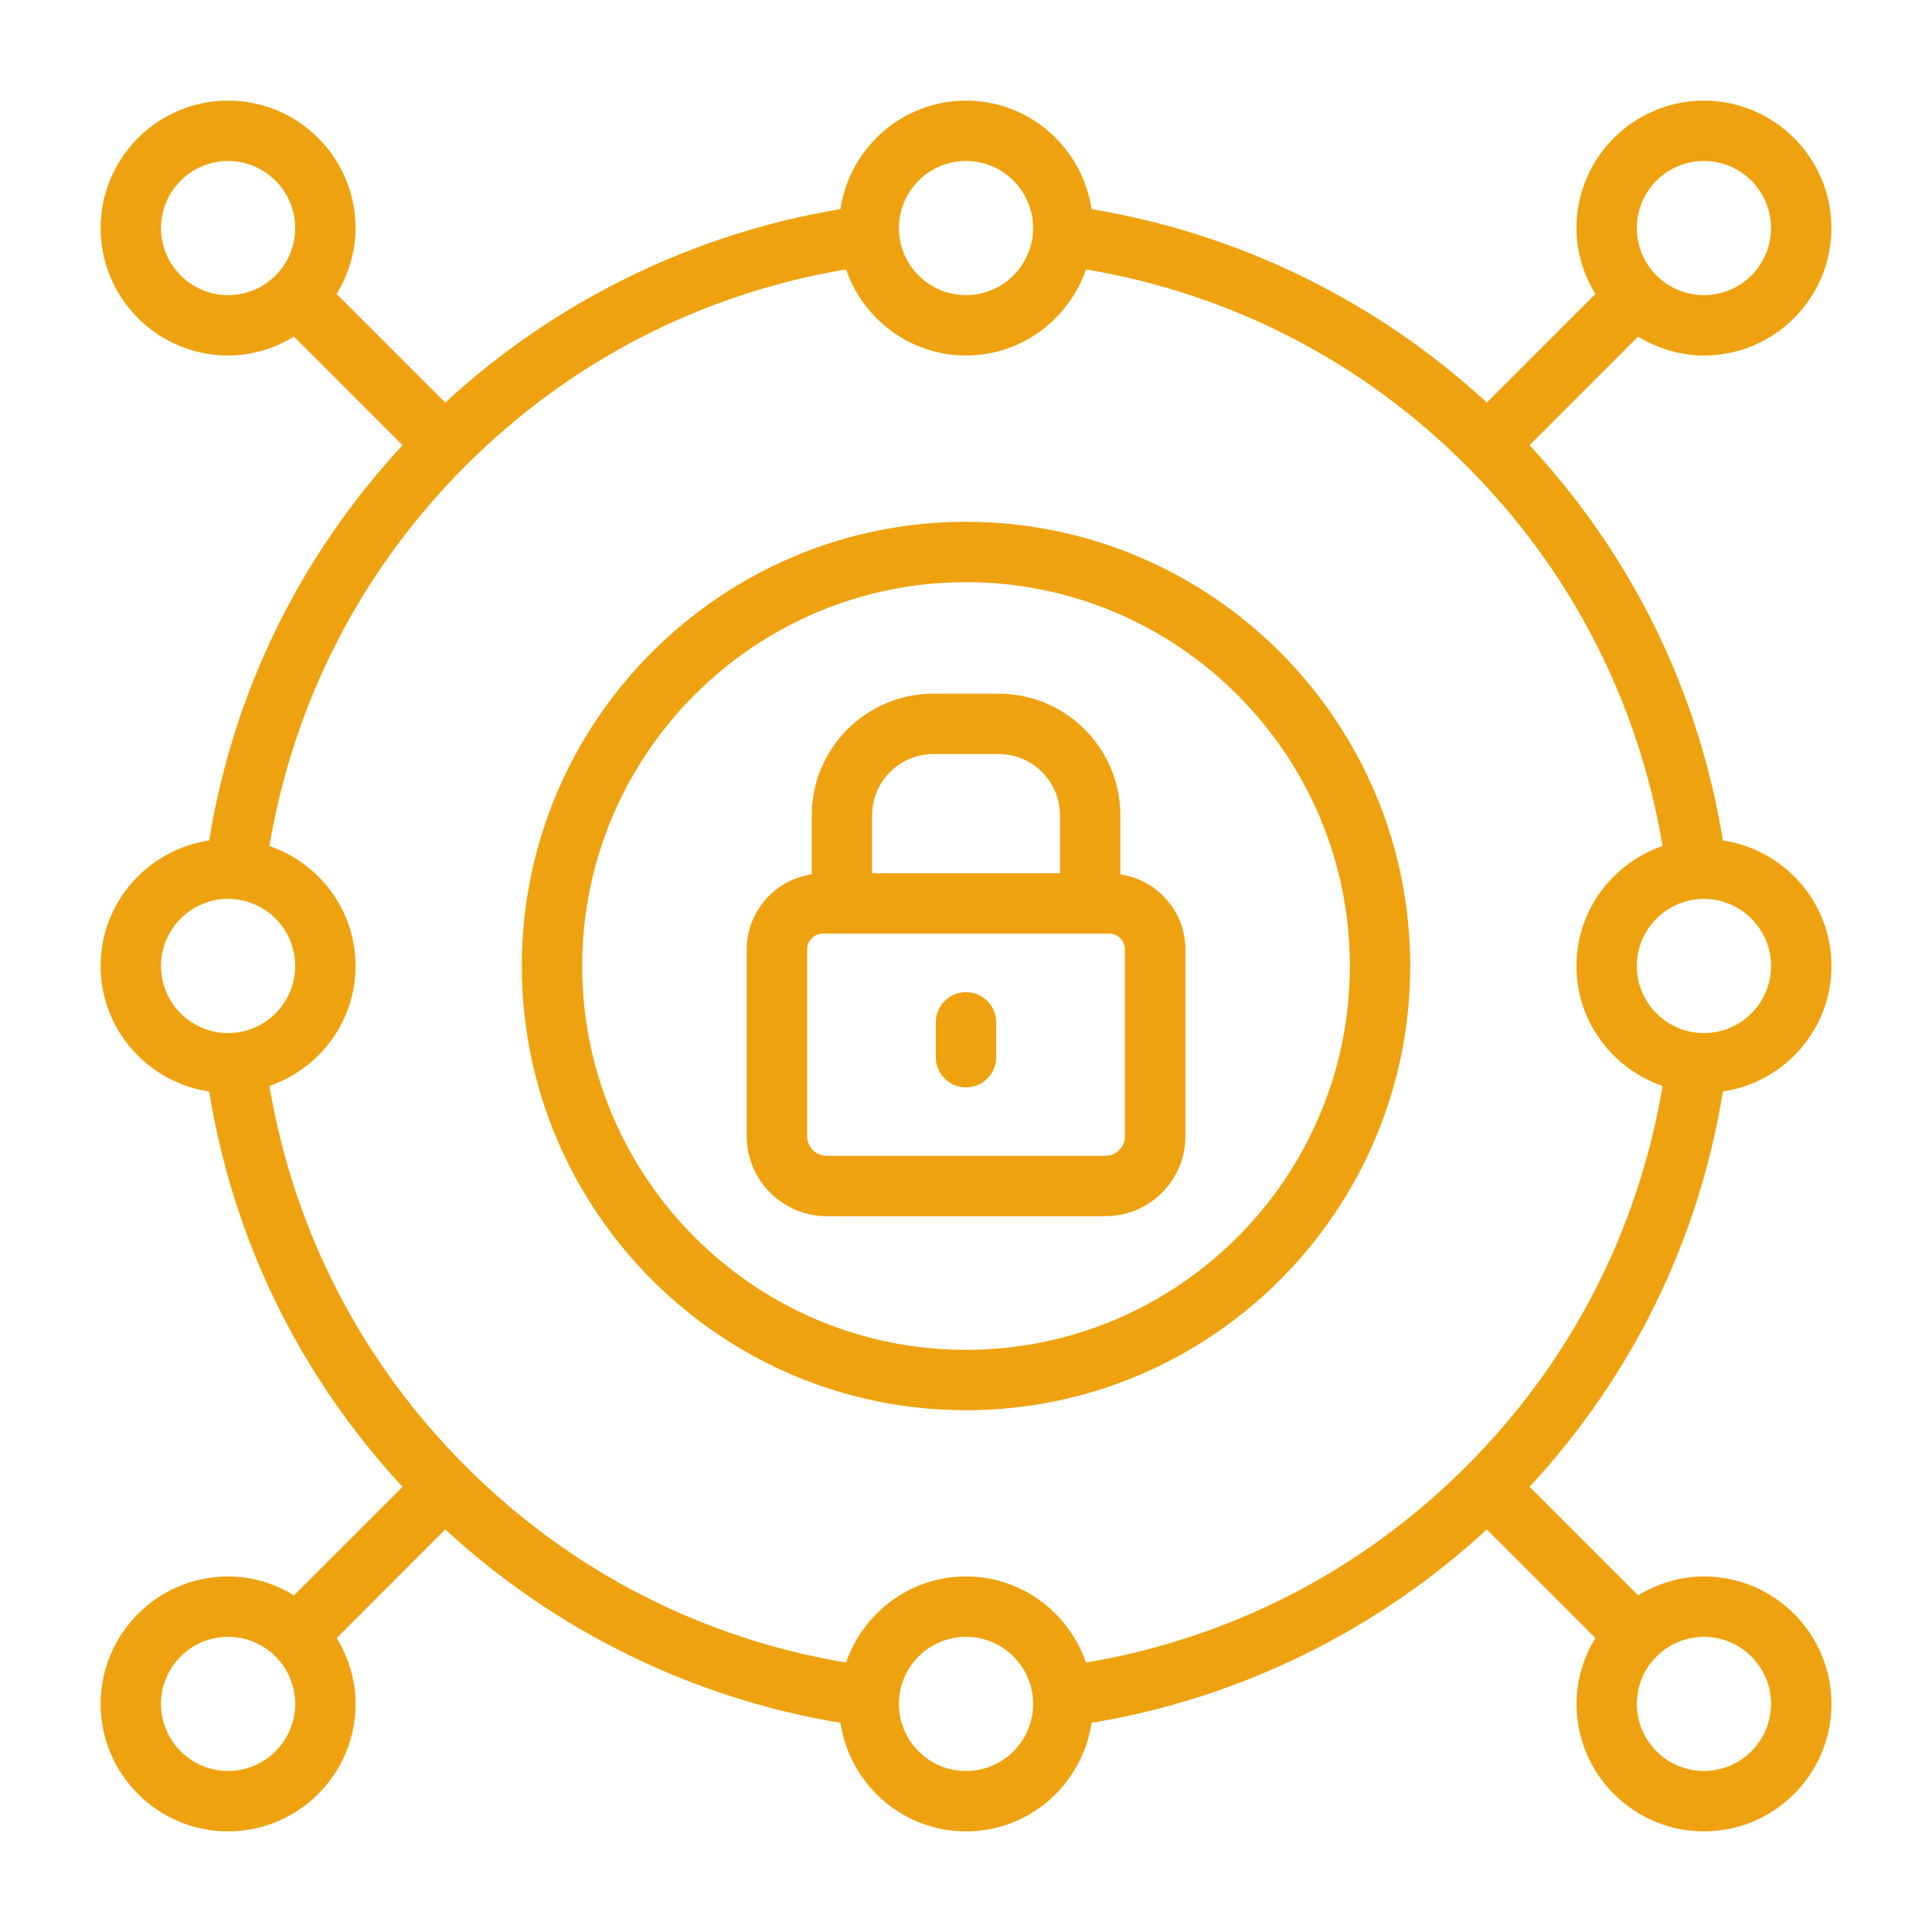
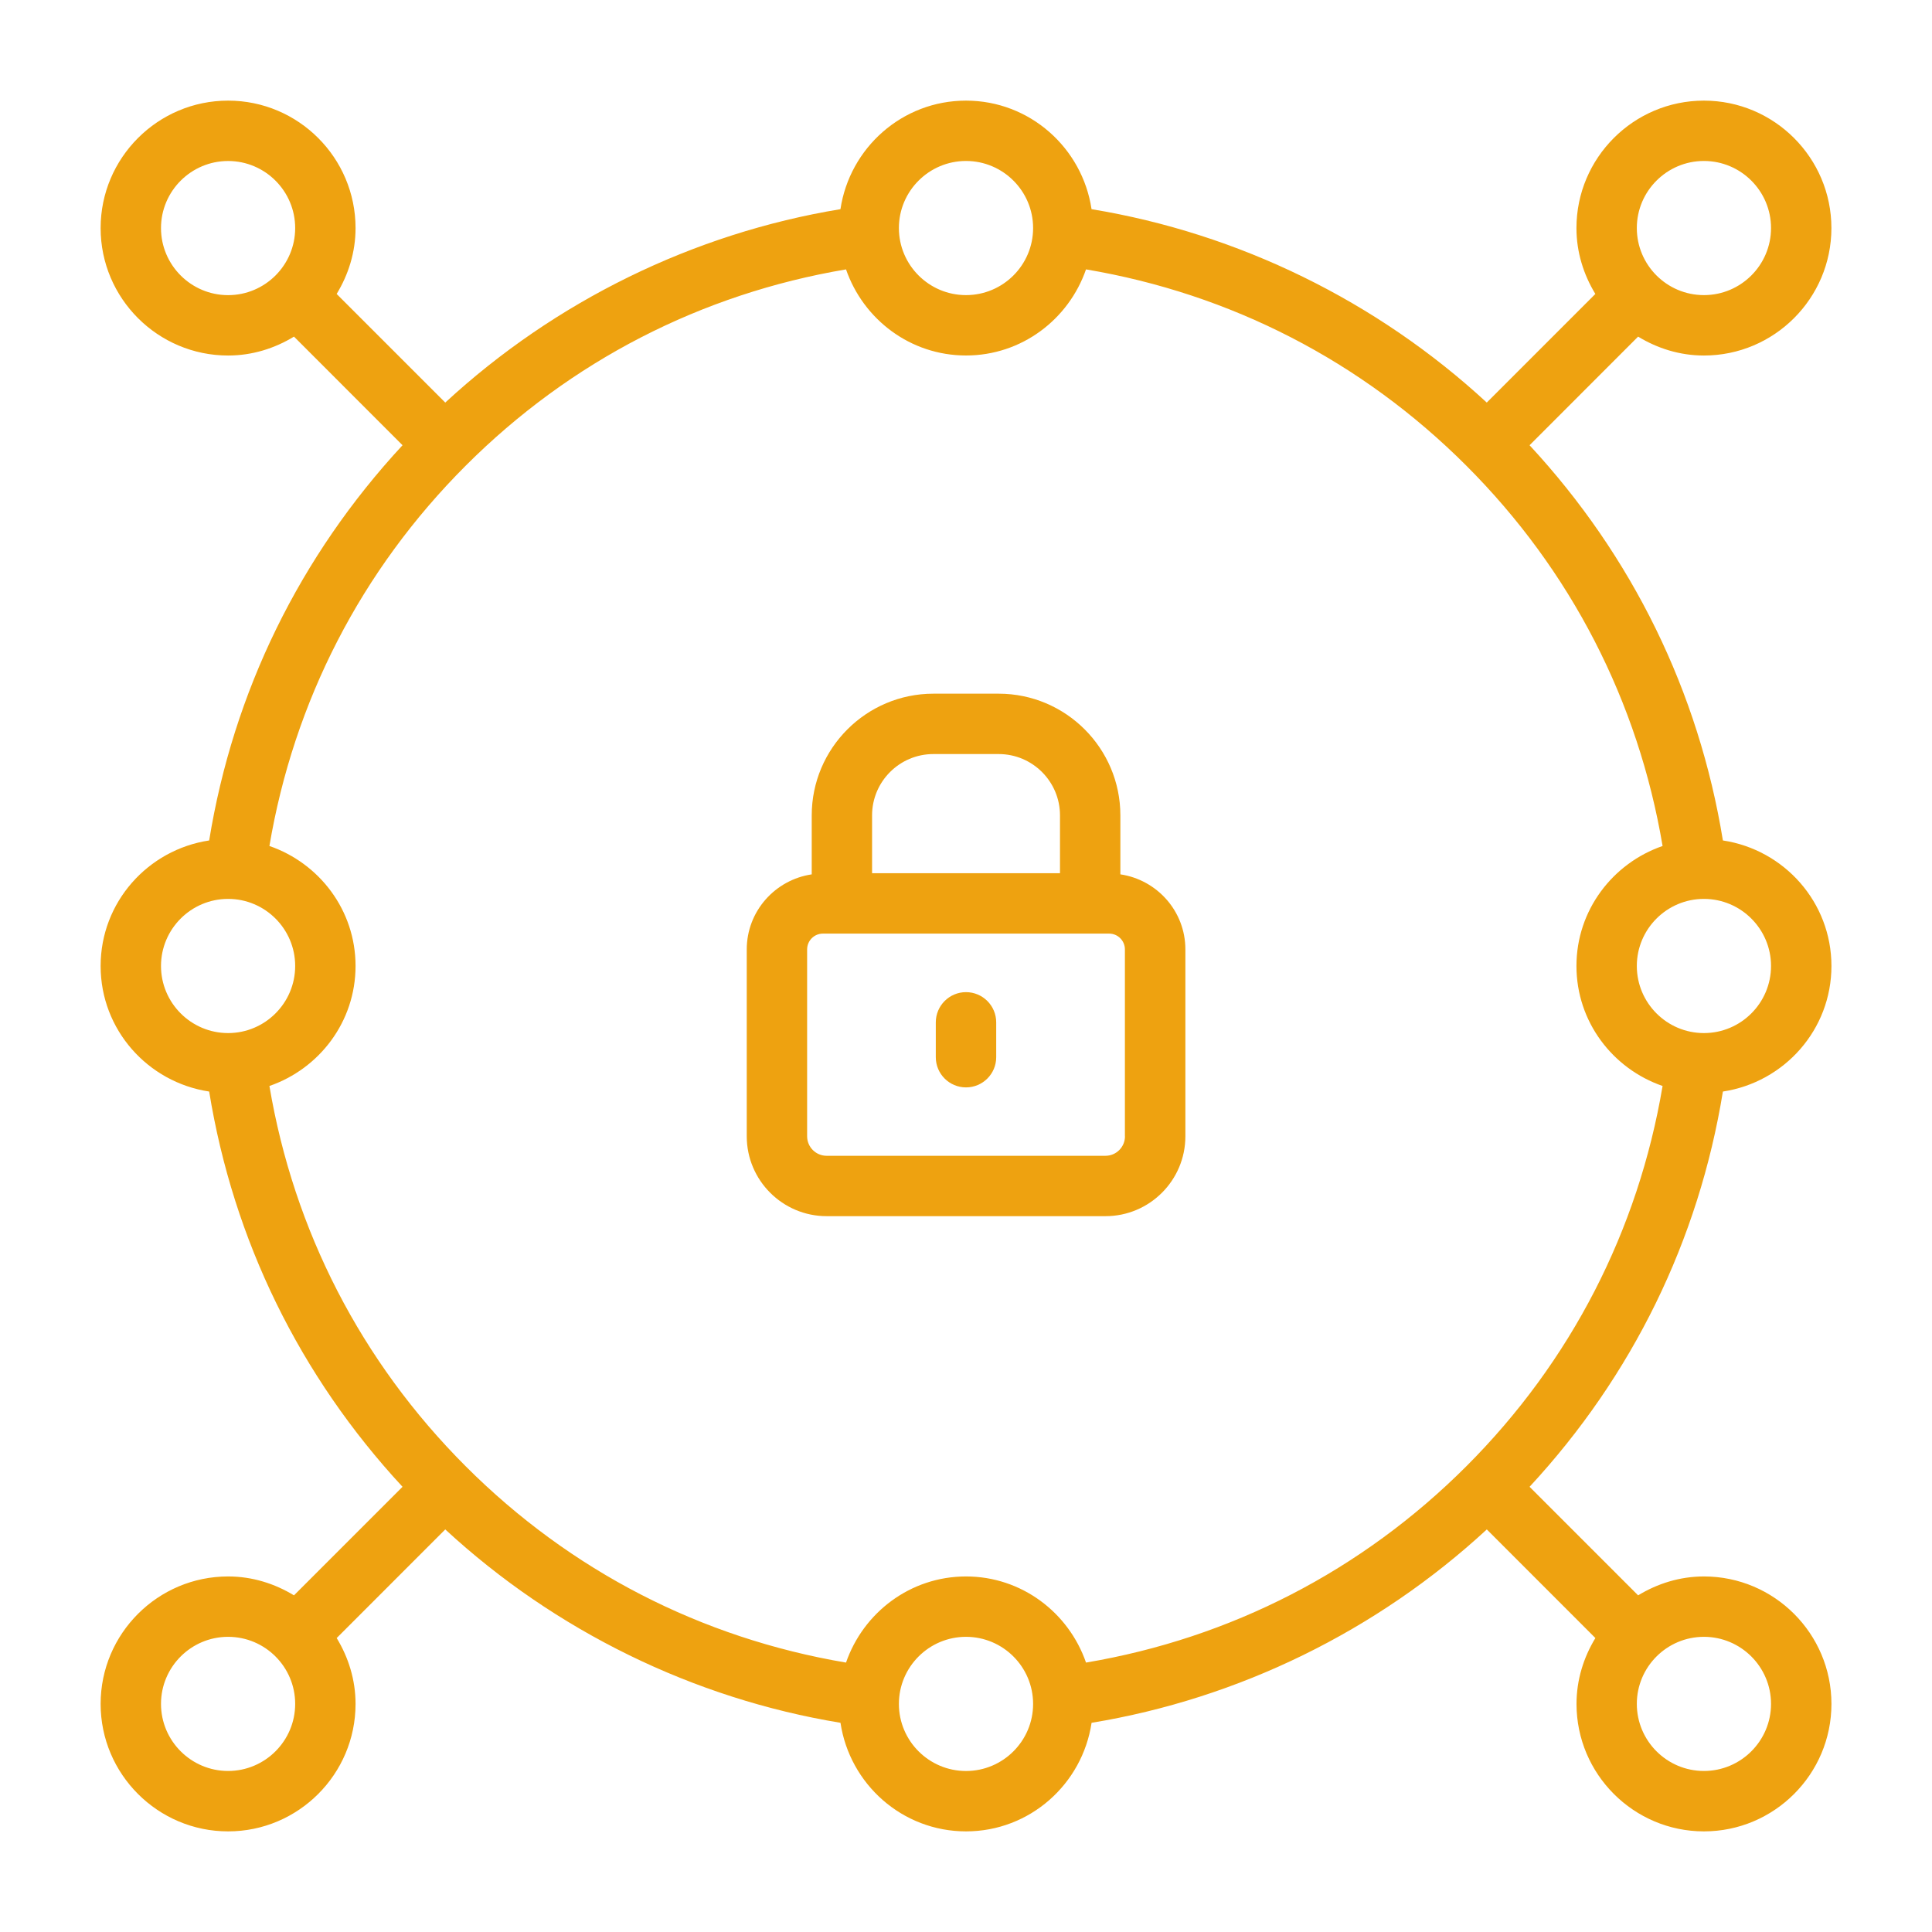
<svg xmlns="http://www.w3.org/2000/svg" width="60" height="60" viewBox="0 0 60 60" fill="none">
  <path d="M52.917 11.041C55.099 11.041 56.876 9.266 56.876 7.083C56.876 4.901 55.099 3.125 52.917 3.125C50.734 3.125 48.958 4.901 48.958 7.083C48.958 7.834 49.181 8.53 49.545 9.129L46.173 12.502C42.76 9.35 38.463 7.247 33.899 6.496C33.613 4.593 31.981 3.125 30 3.125C28.019 3.125 26.387 4.593 26.101 6.496C21.538 7.246 17.241 9.35 13.828 12.502L10.455 9.129C10.82 8.53 11.042 7.834 11.042 7.083C11.042 4.901 9.267 3.125 7.084 3.125C4.902 3.125 3.125 4.901 3.125 7.083C3.125 9.266 4.902 11.041 7.084 11.041C7.835 11.041 8.531 10.819 9.13 10.454L12.501 13.827C9.308 17.273 7.247 21.482 6.496 26.101C4.593 26.388 3.125 28.018 3.125 30C3.125 31.982 4.593 33.612 6.496 33.899C7.247 38.518 9.307 42.727 12.501 46.174L9.13 49.545C8.531 49.181 7.835 48.958 7.084 48.958C4.902 48.958 3.125 50.734 3.125 52.917C3.125 55.099 4.902 56.875 7.084 56.875C9.267 56.875 11.042 55.099 11.042 52.917C11.042 52.166 10.82 51.47 10.456 50.871L13.828 47.498C17.242 50.65 21.538 52.752 26.102 53.503C26.388 55.407 28.02 56.875 30.001 56.875C31.982 56.875 33.614 55.407 33.9 53.503C38.464 52.753 42.761 50.65 46.174 47.498L49.546 50.871C49.182 51.47 48.96 52.166 48.96 52.917C48.96 55.099 50.736 56.875 52.918 56.875C55.101 56.875 56.877 55.099 56.877 52.917C56.877 50.734 55.101 48.958 52.918 48.958C52.167 48.958 51.472 49.181 50.873 49.545L47.502 46.174C50.695 42.728 52.755 38.518 53.506 33.899C55.409 33.612 56.877 31.982 56.877 30C56.877 28.018 55.409 26.388 53.506 26.101C52.755 21.482 50.696 17.274 47.502 13.827L50.873 10.454C51.472 10.819 52.167 11.041 52.918 11.041H52.917ZM52.917 4.999C54.066 4.999 55.001 5.934 55.001 7.082C55.001 8.231 54.066 9.165 52.917 9.165C51.767 9.165 50.833 8.231 50.833 7.082C50.833 5.934 51.768 4.999 52.917 4.999ZM51.633 33.726C50.876 38.211 48.791 42.283 45.538 45.537C42.284 48.79 38.213 50.875 33.727 51.633C33.191 50.083 31.731 48.958 30 48.958C28.27 48.958 26.81 50.083 26.274 51.633C21.788 50.876 17.716 48.791 14.463 45.537C11.21 42.283 9.125 38.211 8.367 33.726C9.918 33.19 11.042 31.731 11.042 29.999C11.042 28.268 9.919 26.809 8.367 26.273C9.125 21.788 11.21 17.715 14.463 14.462C17.716 11.209 21.788 9.124 26.274 8.366C26.81 9.916 28.27 11.04 30 11.04C31.731 11.04 33.191 9.916 33.727 8.366C38.213 9.123 42.284 11.208 45.538 14.462C48.791 17.715 50.876 21.788 51.633 26.273C50.083 26.809 48.958 28.268 48.958 29.999C48.958 31.731 50.082 33.19 51.633 33.726ZM30 4.999C31.15 4.999 32.084 5.934 32.084 7.082C32.084 8.231 31.15 9.165 30 9.165C28.851 9.165 27.916 8.231 27.916 7.082C27.916 5.934 28.851 4.999 30 4.999ZM5 7.083C5 5.935 5.935 5 7.084 5C8.233 5 9.167 5.935 9.167 7.083C9.167 8.232 8.232 9.166 7.084 9.166C5.936 9.166 5 8.232 5 7.083ZM5 29.999C5 28.851 5.935 27.916 7.084 27.916C8.233 27.916 9.167 28.851 9.167 29.999C9.167 31.148 8.232 32.083 7.084 32.083C5.936 32.083 5 31.148 5 29.999ZM7.084 54.999C5.935 54.999 5 54.064 5 52.916C5 51.767 5.935 50.833 7.084 50.833C8.233 50.833 9.167 51.767 9.167 52.916C9.167 54.064 8.232 54.999 7.084 54.999ZM30 55C28.851 55 27.916 54.065 27.916 52.917C27.916 51.768 28.851 50.833 30 50.833C31.15 50.833 32.084 51.768 32.084 52.917C32.084 54.065 31.15 55 30 55ZM55.001 52.916C55.001 54.064 54.066 54.999 52.917 54.999C51.767 54.999 50.833 54.064 50.833 52.916C50.833 51.767 51.768 50.833 52.917 50.833C54.065 50.833 55.001 51.767 55.001 52.916ZM55.001 29.999C55.001 31.148 54.066 32.083 52.917 32.083C51.767 32.083 50.833 31.148 50.833 29.999C50.833 28.851 51.768 27.916 52.917 27.916C54.065 27.916 55.001 28.851 55.001 29.999Z" fill="#EEA210" />
  <path d="M34.794 27.154V25.322C34.794 23.238 33.098 21.543 31.015 21.543H28.988C26.904 21.543 25.209 23.239 25.209 25.322V27.154C24.07 27.324 23.191 28.299 23.191 29.485V35.289C23.191 36.656 24.304 37.769 25.672 37.769H34.333C35.7 37.769 36.813 36.656 36.813 35.289V29.485C36.813 28.299 35.934 27.324 34.796 27.154H34.794ZM28.988 23.418H31.015C32.065 23.418 32.919 24.272 32.919 25.322V27.119H27.083V25.322C27.083 24.272 27.937 23.418 28.987 23.418H28.988ZM34.937 35.289C34.937 35.622 34.666 35.894 34.332 35.894H25.671C25.338 35.894 25.066 35.622 25.066 35.289V29.485C25.066 29.214 25.285 28.994 25.556 28.994H34.445C34.716 28.994 34.935 29.215 34.935 29.485V35.289H34.937Z" fill="#EEA210" />
  <path d="M30 30.812C29.482 30.812 29.062 31.233 29.062 31.75V32.833C29.062 33.35 29.482 33.77 30 33.77C30.518 33.77 30.938 33.35 30.938 32.833V31.75C30.938 31.233 30.518 30.812 30 30.812Z" fill="#EEA210" />
-   <path d="M30 16.205C22.393 16.205 16.205 22.393 16.205 30C16.205 37.607 22.393 43.796 30 43.796C37.607 43.796 43.796 37.607 43.796 30C43.796 22.393 37.607 16.205 30 16.205ZM30 41.921C23.428 41.921 18.08 36.573 18.08 30C18.08 23.428 23.428 18.08 30 18.08C36.573 18.08 41.921 23.428 41.921 30C41.921 36.573 36.573 41.921 30 41.921Z" fill="#EEA210" />
</svg>